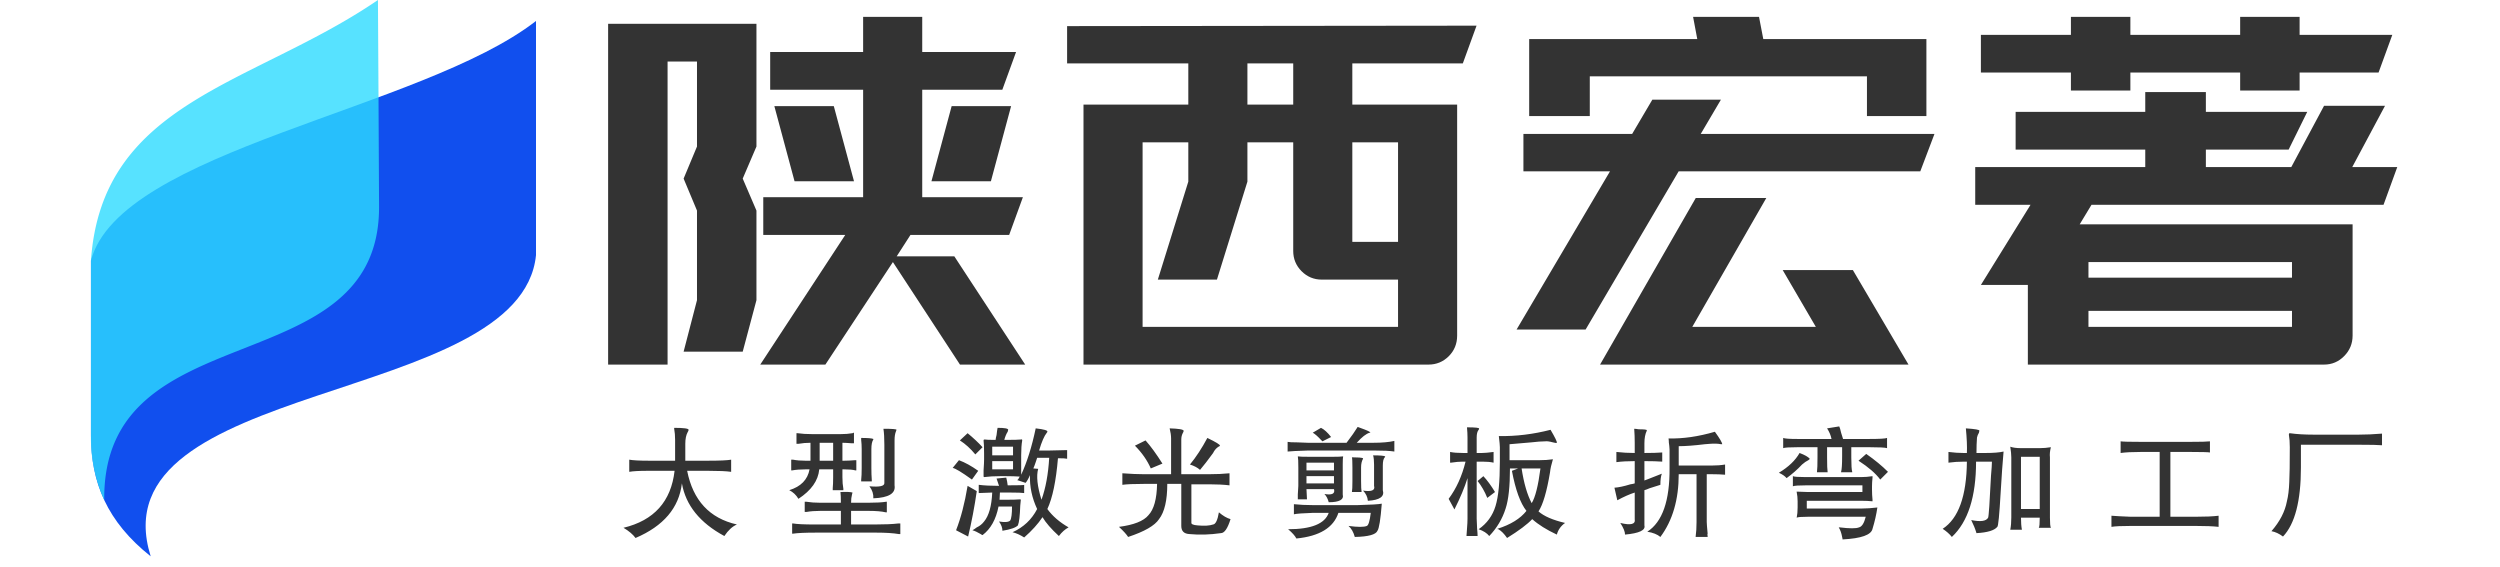
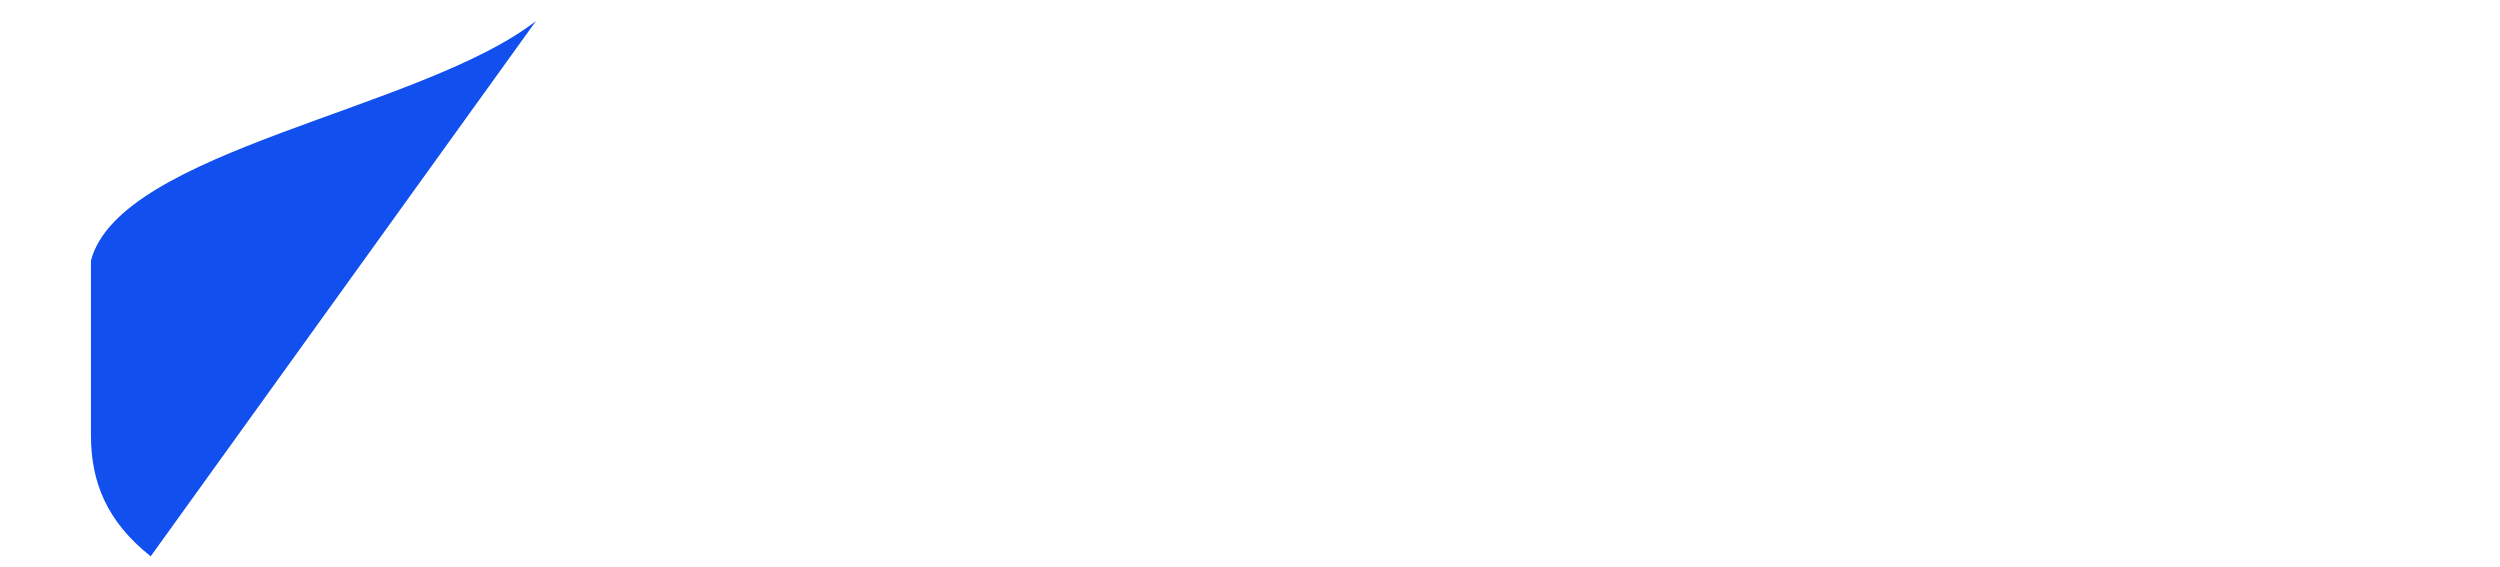
<svg xmlns="http://www.w3.org/2000/svg" data-v-70b83f88="" version="1.0" width="300" height="68" viewBox="0 0 225 55" preserveAspectRatio="xMidYMid meet" color-interpolation-filters="sRGB" style="margin: auto;">
  <g data-v-70b83f88="" fill="#333" class="icon-text-wrapper icon-svg-group iconsvg" transform="translate(0,0)">
    <g class="iconsvg-imagesvg" transform="matrix(1,0,0,1,0,0)" opacity="1">
      <g>
        <rect fill="#333" fill-opacity="0" stroke-width="2" x="0" y="0" width="43.2" height="53.996" class="image-rect" />
        <svg x="0" y="0" width="43.2" height="53.996" filtersec="colorsb371453461" class="image-svg-svg primary" style="overflow: visible;">
          <svg viewBox="-0.006 0 80.006 100">
            <g fill-rule="evenodd">
-               <path d="M80 3.77C59.39 19.79 5.22 27 0 46.84v31.38c0 8.5 2.88 15.55 10.74 21.78C.7 68.08 77.26 73.05 80 45.87z" fill="#114fee" />
-               <path d="M51.69 17.48L51.59 0C29.1 15.36 2 18.09 0 46.84v31.38a27 27 0 0 0 2.39 11.67c-.34-34.1 49.56-20.5 49.4-52.8z" fill="#2ddaff" opacity=".8" />
+               <path d="M80 3.77C59.39 19.79 5.22 27 0 46.84v31.38c0 8.5 2.88 15.55 10.74 21.78z" fill="#114fee" />
            </g>
          </svg>
        </svg>
      </g>
    </g>
    <g transform="translate(50.2,1.64)">
      <g data-gra="path-name" fill-rule="" class="tp-name iconsvg-namesvg" transform="matrix(1,0,0,1,0,0)" opacity="1">
        <g transform="scale(0.86)">
          <g>
-             <path d="M19.88 6.71L29.47-7.92 20.22-7.92 20.22-12.18 31.49-12.18 31.49-24.31 21-24.31 21-28.57 31.49-28.57 31.49-32.53 38.16-32.53 38.16-28.57 48.75-28.57 47.2-24.31 38.16-24.31 38.16-12.18 49.52-12.18 47.97-7.92 36.83-7.92 35.28-5.51 41.78-5.51 49.78 6.71 42.42 6.71 34.85-4.86 27.23 6.71 19.88 6.71ZM2.71 6.71L2.71-31.75 19.45-31.75 19.45-17.9 17.9-14.28 19.45-10.67 19.45-0.56 17.9 5.25 11.23 5.25 12.74-0.56 12.74-10.67 11.23-14.28 12.74-17.9 12.74-27.49 9.42-27.49 9.42 6.71 2.71 6.71ZM21.47-22.46L28.18-22.46 30.46-13.98 23.75-13.98 21.47-22.46ZM39.2-13.98L41.48-22.46 48.19-22.46 45.91-13.98 39.2-13.98ZM54.51-27.28L54.51-31.49 100.72-31.54 99.17-27.28 86.7-27.28 86.7-22.63 98.53-22.63 98.53 3.44Q98.53 4.82 97.58 5.77 96.63 6.71 95.3 6.71L95.3 6.71 56.36 6.71 56.36-22.63 68.19-22.63 68.19-27.28 54.51-27.28ZM63.03 2.45L91.86 2.45 91.86-2.88 83.25-2.88Q81.92-2.88 80.97-3.83 80.03-4.78 80.03-6.11L80.03-6.11 80.03-18.37 74.86-18.37 74.86-13.94 71.42-2.88 64.75-2.88 68.19-13.94 68.19-18.37 63.03-18.37 63.03 2.45ZM74.86-22.63L80.03-22.63 80.03-27.28 74.86-27.28 74.86-22.63ZM86.7-7.14L91.86-7.14 91.86-18.37 86.7-18.37 86.7-7.14ZM105.24 2.75L115.78-15.1 106.01-15.1 106.01-19.32 118.28-19.32 120.56-23.19 128.3-23.19 126.02-19.32 152.4-19.32 150.8-15.1 123.53-15.1 113.03 2.75 105.24 2.75ZM106.66-21.34L106.66-30.03 125.63-30.03 125.16-32.53 132.6-32.53 133.08-30.03 151.49-30.03 151.49-21.34 144.78-21.34 144.78-25.82 113.5-25.82 113.5-21.34 106.66-21.34ZM114.66 6.71L125.46-12.09 133.42-12.09 125.07 2.45 139.01 2.45 135.27-3.96 143.19-3.96 149.47 6.71 114.66 6.71ZM157-11.32L157-15.58 176.19-15.58 176.19-17.55 161.56-17.55 161.56-21.81 176.19-21.81 176.19-24.05 183.03-24.05 183.03-21.81 194.47-21.81 192.37-17.55 183.03-17.55 183.03-15.58 192.67-15.58 196.37-22.5 203.25-22.5 199.55-15.58 204.63-15.58 203.08-11.32 170.12-11.32 168.79-9.12 199.59-9.12 199.59 3.44Q199.59 4.78 198.65 5.74 197.7 6.71 196.37 6.71L196.37 6.71 162.94 6.71 162.94-2.28 157.64-2.28 163.24-11.32 157-11.32ZM157.64-26.25L157.64-30.5 167.8-30.5 167.8-32.53 174.51-32.53 174.51-30.5 186.9-30.5 186.9-32.53 193.61-32.53 193.61-30.5 204.07-30.5 202.52-26.25 193.61-26.25 193.61-24.22 186.9-24.22 186.9-26.25 174.51-26.25 174.51-24.22 167.8-24.22 167.8-26.25 157.64-26.25ZM169.78 2.45L192.75 2.45 192.75 0.65 169.78 0.65 169.78 2.45ZM169.78-3.1L192.75-3.1 192.75-4.86 169.78-4.86 169.78-3.1Z" transform="translate(-2.71, 32.53)" />
-           </g>
+             </g>
        </g>
      </g>
      <g data-gra="path-slogan" fill-rule="" class="tp-slogan iconsvg-slogansvg" fill="#333" transform="matrix(1,0,0,1,1.486,39.746)" opacity="1">
-         <rect width="0" />
        <rect x="173.68" width="0" />
        <g transform="translate(0,0)">
          <g transform="scale(1)">
-             <path d="M5.30-9.61L5.30-9.61Q6.70-9.61 6.70-9.42L6.70-9.42Q6.70-9.33 6.61-9.19L6.61-9.19Q6.38-8.77 6.38-8.06L6.38-8.06L6.38-6.42L8.58-6.42Q10.27-6.42 10.83-6.52L10.83-6.52L10.83-5.34Q10.17-5.44 8.58-5.44L8.58-5.44L6.56-5.44Q7.41-1.13 11.39-0.23L11.39-0.23Q10.73 0.05 10.17 0.89L10.17 0.89Q6.61-1.03 6.05-4.22L6.05-4.22Q5.63-0.66 1.55 1.08L1.55 1.08Q1.17 0.56 0.38 0.09L0.38 0.09Q4.83-0.98 5.34-5.44L5.34-5.44L2.81-5.44Q1.45-5.44 0.94-5.34L0.94-5.34L0.94-6.52Q1.50-6.42 2.86-6.42L2.86-6.42L5.39-6.42L5.39-8.44Q5.39-9.05 5.30-9.52L5.30-9.52Q5.30-9.56 5.30-9.61ZM25.61-9.52L25.61-9.52Q26.88-9.52 26.88-9.42L26.88-9.42Q26.88-9.38 26.83-9.28L26.83-9.28Q26.69-8.95 26.69-8.39L26.69-8.39L26.69-4.03Q26.88-2.86 24.63-2.77L24.63-2.77Q24.67-3.38 24.25-3.94L24.25-3.94Q25.75-3.80 25.70-4.27L25.70-4.27L25.70-7.97Q25.70-8.95 25.61-9.52ZM17.17-8.06L17.17-9.09Q17.17-9.09 17.27-9.09L17.27-9.09Q17.88-9 18.72-9L18.72-9L21.44-9Q22.09-9 22.61-9.09L22.61-9.09Q22.70-9.14 22.75-9.14L22.75-9.14L22.75-8.11Q22.70-8.11 22.56-8.11L22.56-8.11Q21.95-8.16 21.63-8.16L21.63-8.16L21.63-6.42L21.81-6.42Q22.23-6.42 22.84-6.47L22.84-6.47Q22.94-6.47 22.98-6.47L22.98-6.47L22.98-5.48Q22.98-5.48 22.89-5.48L22.89-5.48Q22.52-5.58 21.81-5.58L21.81-5.58L21.63-5.58L21.63-4.83Q21.63-4.17 21.72-3.70L21.72-3.70Q21.72-3.61 21.72-3.56L21.72-3.56L20.69-3.56Q20.69-3.61 20.69-3.75L20.69-3.75Q20.73-4.17 20.73-4.83L20.73-4.83L20.73-5.58L19.38-5.58Q19.23-3.94 17.36-2.72L17.36-2.72Q17.03-3.28 16.47-3.56L16.47-3.56Q18.16-4.08 18.44-5.58L18.44-5.58L18.02-5.58Q17.31-5.58 16.75-5.48L16.75-5.48Q16.66-5.48 16.66-5.48L16.66-5.48L16.66-6.52Q16.70-6.52 16.84-6.52L16.84-6.52Q17.36-6.42 18.02-6.42L18.02-6.42L18.53-6.42L18.53-8.16Q17.92-8.16 17.36-8.06L17.36-8.06Q17.22-8.06 17.17-8.06L17.17-8.06ZM23.45-8.63L23.45-8.63Q24.44-8.63 24.63-8.53L24.63-8.53Q24.63-8.53 24.63-8.48L24.63-8.48Q24.44-8.20 24.44-7.55L24.44-7.55L24.44-5.72Q24.44-5.06 24.48-4.55L24.48-4.55Q24.48-4.45 24.48-4.41L24.48-4.41L23.45-4.41Q23.45-4.45 23.45-4.55L23.45-4.55Q23.50-4.97 23.50-5.72L23.50-5.72L23.50-7.55Q23.50-8.02 23.45-8.44L23.45-8.44Q23.45-8.58 23.45-8.63ZM20.73-6.42L20.73-8.16L19.42-8.16L19.42-6.42L20.73-6.42ZM21.44-3.38L21.44-3.38Q22.33-3.42 22.61-3.33L22.61-3.33Q22.61-3.28 22.56-3.14L22.56-3.14Q22.47-2.81 22.47-2.34L22.47-2.34L24.16-2.34Q25.28-2.34 25.89-2.44L25.89-2.44Q25.94-2.44 25.94-2.44L25.94-2.44L25.94-1.41Q25.94-1.41 25.84-1.41L25.84-1.41Q25.23-1.55 24.20-1.55L24.20-1.55L22.47-1.55L22.47-0.23L24.77-0.23Q26.22-0.23 27.06-0.33L27.06-0.33Q27.20-0.33 27.25-0.33L27.25-0.33L27.25 0.70Q27.20 0.70 27.11 0.70L27.11 0.70Q26.27 0.56 24.91 0.56L24.91 0.56L19.05 0.56Q17.50 0.56 16.84 0.66L16.84 0.66Q16.75 0.66 16.75 0.66L16.75 0.66L16.75-0.33Q16.75-0.33 16.84-0.33L16.84-0.33Q17.41-0.23 18.95-0.23L18.95-0.23L21.48-0.23L21.48-1.55L19.47-1.55Q18.72-1.55 18.16-1.45L18.16-1.45Q18.02-1.45 17.97-1.45L17.97-1.45L17.97-2.44Q17.97-2.44 18.11-2.44L18.11-2.44Q18.72-2.34 19.47-2.34L19.47-2.34L21.48-2.34Q21.48-3.05 21.44-3.38ZM36.69-9.61L36.69-9.61Q37.72-9.61 37.72-9.42L37.72-9.42Q37.72-9.38 37.67-9.23L37.67-9.23Q37.48-8.95 37.34-8.44L37.34-8.44Q38.66-8.44 38.98-8.48L38.98-8.48Q39.08-8.53 39.08-8.39L39.08-8.39Q38.98-7.83 38.98-6.94L38.98-6.94L38.98-5.06Q39.83-6.89 40.39-9.56L40.39-9.56Q41.61-9.42 41.52-9.23L41.52-9.23Q41.52-9.19 41.47-9.14L41.47-9.14Q41.09-8.67 40.72-7.41L40.72-7.41L41.75-7.41Q42.27-7.41 43.44-7.45L43.44-7.45L43.44-6.61Q43.25-6.66 42.55-6.66L42.55-6.66Q42.27-3.33 41.52-1.73L41.52-1.73Q42.27-0.70 43.58 0.05L43.58 0.05Q43.06 0.33 42.64 0.89L42.64 0.89Q41.52-0.14 41.05-0.94L41.05-0.94Q40.39 0.05 39.27 1.03L39.27 1.03Q38.70 0.66 38.14 0.52L38.14 0.52Q39.73-0.19 40.53-1.73L40.53-1.73Q39.78-3.33 39.83-5.02L39.83-5.02Q39.64-4.55 39.41-4.27L39.41-4.27L38.56-4.55Q38.56-4.55 38.61-4.55L38.61-4.55Q38.70-4.59 38.84-4.88L38.84-4.88Q38.23-4.92 37.58-4.92L37.58-4.92L36.92-4.92Q36.08-4.92 35.38-4.83L35.38-4.83Q35.33-4.83 35.33-4.92L35.33-4.92Q35.33-5.06 35.33-5.48L35.33-5.48Q35.38-6.23 35.38-6.56L35.38-6.56L35.38-7.08Q35.38-8.02 35.33-8.39L35.33-8.39Q35.33-8.48 35.42-8.48L35.42-8.48Q35.61-8.44 36.50-8.44L36.50-8.44Q36.50-8.58 36.59-8.91L36.59-8.91Q36.64-9.38 36.69-9.61ZM33.03-8.39L33.78-9.09Q34.63-8.39 35.23-7.73L35.23-7.73L34.53-7.03Q33.83-7.88 33.03-8.39L33.03-8.39ZM38.19-6.94L38.19-7.78L36.17-7.78L36.17-6.94L38.19-6.94ZM41.70-6.70L41.70-6.70L40.53-6.70Q40.53-6.70 40.39-6.28L40.39-6.28Q40.25-5.86 40.16-5.67L40.16-5.67L40.63-5.63Q40.34-4.59 40.95-2.63L40.95-2.63Q41.56-4.31 41.70-6.70ZM32.33-5.72L32.94-6.47Q33.83-6.14 34.81-5.44L34.81-5.44L34.20-4.59Q32.70-5.67 32.33-5.72L32.33-5.72ZM38.19-5.58L38.19-6.38L36.17-6.38L36.17-5.58L38.19-5.58ZM36.59-4.69L37.53-4.78Q37.63-4.41 37.67-4.03L37.67-4.03Q39.31-4.03 39.27-4.08L39.27-4.08L39.27-3.28Q38.98-3.33 37.91-3.33L37.91-3.33L36.92-3.33Q36.92-3.42 36.88-2.63L36.88-2.63L37.34-2.63Q38.47-2.63 38.89-2.67L38.89-2.67Q38.98-2.63 38.94-2.58L38.94-2.58Q38.94-2.44 38.89-2.06L38.89-2.06Q38.84-0.56 38.66-0.14L38.66-0.14Q38.33 0.19 37.16 0.38L37.16 0.38Q37.16-0.05 36.83-0.52L36.83-0.52Q37.67-0.38 37.91-0.61L37.91-0.61Q38.09-0.89 38.09-1.97L38.09-1.97L36.78-1.97Q36.41-0.09 35.23 0.80L35.23 0.80Q35.19 0.80 35.05 0.70L35.05 0.70Q34.58 0.42 34.25 0.33L34.25 0.33Q34.44 0.23 34.67 0.05L34.67 0.05Q35.09-0.14 35.38-0.52L35.38-0.52Q36.08-1.36 36.17-3.33L36.17-3.33Q34.86-3.28 34.86-3.28L34.86-3.28L34.86-4.08Q35.66-3.98 36.83-3.98L36.83-3.98Q36.73-4.31 36.59-4.69L36.59-4.69ZM33.78-3.98L33.78-3.98L34.67-3.47Q34.34-1.17 33.83 0.94L33.83 0.94L32.66 0.33Q33.36-1.45 33.78-3.98ZM53.39-9.56L53.39-9.56Q54.70-9.52 54.75-9.33L54.75-9.33Q54.75-9.23 54.66-9.09L54.66-9.09Q54.52-8.81 54.52-8.48L54.52-8.48L54.52-5.11L57.23-5.11Q58.31-5.11 59.20-5.20L59.20-5.20L59.20-4.03Q58.36-4.13 57.23-4.13L57.23-4.13L55.50-4.13L55.50-0.42Q55.45-0.19 56.11-0.14L56.11-0.14Q57.09-0.05 57.61-0.23L57.61-0.23Q57.98-0.28 58.17-1.41L58.17-1.41Q58.78-0.89 59.30-0.75L59.30-0.75Q58.88 0.61 58.36 0.61L58.36 0.61Q56.77 0.84 55.31 0.70L55.31 0.70Q54.52 0.66 54.52-0.09L54.52-0.09L54.52-4.17L53.16-4.17Q53.16-1.78 52.36-0.75L52.36-0.75Q51.75 0.19 49.36 0.98L49.36 0.98Q49.13 0.61 48.47 0L48.47 0Q50.63-0.28 51.33-1.13L51.33-1.13Q52.13-1.97 52.17-4.17L52.17-4.17L50.91-4.17Q49.41-4.17 48.80-4.08L48.80-4.08L48.80-5.20Q50.02-5.11 50.86-5.11L50.86-5.11L53.53-5.11L53.53-8.58Q53.53-9 53.39-9.56ZM57.05-8.63L57.05-8.63Q58.31-8.02 58.27-7.88L58.27-7.88Q58.27-7.83 58.13-7.78L58.13-7.78Q57.84-7.59 57.66-7.27L57.66-7.27Q57.66-7.27 57.61-7.17L57.61-7.17Q56.86-6.14 56.34-5.53L56.34-5.53Q55.97-5.86 55.36-6.05L55.36-6.05Q56.25-7.13 57.05-8.63ZM50.02-7.88L51.05-8.39Q51.80-7.55 52.69-6.14L52.69-6.14L51.56-5.67Q51.05-6.84 50.02-7.88L50.02-7.88ZM71.64-9.70L71.64-9.70Q71.73-9.66 71.88-9.61L71.88-9.61Q72.95-9.23 72.86-9.14L72.86-9.14Q72.86-9.14 72.81-9.14L72.81-9.14Q72.30-9 71.55-8.16L71.55-8.16L73.14-8.16Q74.41-8.16 75.20-8.34L75.20-8.34L75.20-7.31Q74.59-7.41 73.19-7.41L73.19-7.41L66.86-7.41Q65.27-7.36 64.84-7.31L64.84-7.31L64.84-8.25Q65.03-8.20 65.78-8.20L65.78-8.20Q66.48-8.16 66.81-8.16L66.81-8.16L70.56-8.16Q71.27-9.09 71.64-9.70ZM73.14-6.94L73.14-6.94Q74.13-6.94 74.31-6.84L74.31-6.84Q74.31-6.80 74.27-6.75L74.27-6.75Q74.08-6.56 74.08-5.95L74.08-5.95L74.08-3.56Q74.36-2.63 72.63-2.53L72.63-2.53Q72.58-3.09 72.16-3.52L72.16-3.52Q73.42-3.33 73.23-3.98L73.23-3.98L73.23-6.05Q73.23-6.61 73.14-6.94ZM70.23-6.84L70.23-6.84Q70.19-6.70 70.19-6.09L70.19-6.09L70.19-3.14Q70.38-2.39 68.83-2.39L68.83-2.39Q68.69-2.91 68.41-3.19L68.41-3.19Q69.53-3 69.34-3.66L69.34-3.66L66.67-3.66L66.72-2.67L65.83-2.67Q65.83-2.77 65.83-3.14L65.83-3.14Q65.88-3.75 65.88-3.98L65.88-3.98L65.88-5.77Q65.88-6.61 65.83-6.84L65.83-6.84Q66.02-6.80 66.95-6.80L66.95-6.80L69.20-6.80Q69.95-6.80 70.23-6.84ZM71.08-6.75L71.08-6.75Q71.97-6.75 72.16-6.66L72.16-6.66Q72.16-6.66 72.16-6.61L72.16-6.61Q71.97-6.28 71.97-5.77L71.97-5.77L71.97-4.45Q71.97-3.66 72.02-3.38L72.02-3.38L71.08-3.38Q71.13-3.61 71.13-4.45L71.13-4.45L71.13-5.72Q71.13-6.61 71.08-6.75ZM69.34-6.23L66.67-6.23L66.67-5.48L69.34-5.48L69.34-6.23ZM69.34-4.92L66.67-4.92L66.67-4.22L69.34-4.22L69.34-4.92ZM73.98-2.25L73.98-2.25Q73.80 0.05 73.56 0.38L73.56 0.38Q73.33 0.94 71.36 0.98L71.36 0.98Q71.17 0.28 70.75-0.09L70.75-0.09Q72.11 0.09 72.53-0.09L72.53-0.09Q72.77-0.19 72.91-1.36L72.91-1.36L69.77-1.36Q69.06 0.80 65.69 1.13L65.69 1.13Q65.50 0.75 64.89 0.23L64.89 0.23Q68.27 0.23 68.83-1.36L68.83-1.36L67.33-1.36Q65.83-1.31 65.45-1.22L65.45-1.22L65.45-2.20Q66.30-2.11 67.28-2.11L67.28-2.11L71.64-2.11Q73.52-2.16 73.98-2.25ZM67.28-9.14L67.28-9.14L68.08-9.61Q68.55-9.38 69.06-8.72L69.06-8.72L68.22-8.30Q68.17-8.34 68.08-8.44L68.08-8.44Q67.61-8.95 67.28-9.14ZM82.25-9.66L82.25-9.66Q83.52-9.66 83.42-9.52L83.42-9.52Q83.42-9.47 83.38-9.42L83.38-9.42Q83.19-9.19 83.19-8.67L83.19-8.67L83.19-7.17L83.70-7.17Q84.08-7.17 84.83-7.27L84.83-7.27L84.83-6.23Q84.41-6.33 83.75-6.33L83.75-6.33L83.19-6.33L83.19-0.80Q83.19-0.47 83.23 0.14L83.23 0.14Q83.28 0.66 83.28 0.89L83.28 0.89L82.20 0.89Q82.20 0.70 82.25 0.19L82.25 0.19Q82.30-0.42 82.30-0.80L82.30-0.80L82.30-4.73Q81.88-3.38 81.03-1.69L81.03-1.69L80.47-2.72Q81.59-4.22 82.11-6.33L82.11-6.33L81.83-6.33Q81.36-6.33 80.70-6.23L80.70-6.23Q80.75-6.23 80.61-6.23L80.61-6.23L80.61-7.27Q81.08-7.17 81.88-7.17L81.88-7.17L82.30-7.17L82.30-8.67Q82.30-9.09 82.25-9.66ZM90.36-9.42L90.36-9.42Q91.02-8.30 90.97-8.16L90.97-8.16Q90.92-8.11 90.59-8.20L90.59-8.20Q90.08-8.34 89.84-8.30L89.84-8.30Q89.33-8.30 88.48-8.20L88.48-8.20Q87.41-8.11 86.38-8.02L86.38-8.02Q86.38-7.22 86.38-6.47L86.38-6.47L89.28-6.47Q89.98-6.47 90.59-6.56L90.59-6.56Q90.36-5.81 90.31-5.30L90.31-5.30Q89.84-2.48 89.19-1.50L89.19-1.50Q89.98-0.80 91.77-0.38L91.77-0.38Q91.16 0.05 90.97 0.75L90.97 0.75Q89.47 0.05 88.58-0.75L88.58-0.75Q87.88 0 86.14 1.08L86.14 1.08Q85.72 0.47 85.30 0.23L85.30 0.23Q85.20 0.23 85.20 0.19L85.20 0.19Q87.13-0.42 88.02-1.55L88.02-1.55Q87.13-2.67 86.61-5.44L86.61-5.44L87.22-5.67L86.42-5.67Q86.42-3.05 86-1.78L86-1.78Q85.53-0.28 84.41 0.89L84.41 0.89Q84.08 0.47 83.38 0.23L83.38 0.23Q84.59-0.61 85.02-2.02L85.02-2.02Q85.44-3.38 85.44-6.33L85.44-6.33L85.44-7.73Q85.44-7.97 85.34-8.81L85.34-8.81Q87.83-8.77 90.36-9.42ZM83.28-4.45L83.84-4.92Q84.41-4.31 84.97-3.38L84.97-3.38L84.22-2.81Q83.84-3.75 83.28-4.45L83.28-4.45ZM89.38-5.67L87.55-5.67Q87.88-3.52 88.53-2.30L88.53-2.30Q89.05-3.14 89.38-5.67L89.38-5.67ZM98.48-9.52L98.48-9.52Q98.63-9.52 98.91-9.47L98.91-9.47Q99.70-9.47 99.70-9.38L99.70-9.38Q99.70-9.38 99.70-9.33L99.70-9.33Q99.47-8.86 99.47-8.11L99.47-8.11L99.47-7.17Q100.55-7.17 101.20-7.22L101.20-7.22L101.20-6.33Q100.55-6.38 99.47-6.38L99.47-6.38L99.47-4.50Q99.47-4.50 99.84-4.64L99.84-4.64Q100.83-5.02 101.16-5.16L101.16-5.16Q101.02-4.78 101.02-4.08L101.02-4.08Q100.59-3.94 99.98-3.75L99.98-3.75Q99.66-3.61 99.47-3.56L99.47-3.56L99.47-0.14Q99.66 0.56 97.59 0.75L97.59 0.75Q97.59 0.33 97.13-0.38L97.13-0.38Q98.67 0 98.53-0.75L98.53-0.75L98.53-3.33Q97.78-3.09 96.84-2.58L96.84-2.58L96.56-3.80Q97.17-3.84 98.11-4.13L98.11-4.13Q98.39-4.17 98.53-4.22L98.53-4.22L98.53-6.38Q97.50-6.38 96.75-6.28L96.75-6.28L96.75-7.27Q97.64-7.17 98.53-7.17L98.53-7.17L98.53-8.16Q98.53-8.86 98.48-9.52ZM106.31-9.23L106.31-9.23Q107.02-8.25 107.02-8.02L107.02-8.02Q107.02-8.02 106.92-8.02L106.92-8.02Q106.45-8.11 105.84-8.06L105.84-8.06Q105.70-8.06 105.33-8.02L105.33-8.02Q103.78-7.83 102.80-7.83L102.80-7.83L102.80-5.95L105.98-5.95Q106.73-5.95 107.30-6.05L107.30-6.05L107.30-5.06Q106.78-5.11 105.98-5.11L105.98-5.11L105.52-5.11L105.52-0.47Q105.52-0.28 105.61 0.70L105.61 0.70Q105.56 0.56 105.61 0.98L105.61 0.98L104.44 0.98Q104.53 0.33 104.53-0.47L104.53-0.47L104.53-5.11L102.80-5.11Q102.80-1.41 101.02 0.98L101.02 0.98Q100.59 0.61 99.75 0.47L99.75 0.47Q101.95-0.94 101.91-5.72L101.91-5.72L101.91-7.50Q101.91-7.73 101.81-8.44L101.81-8.44Q101.91-7.92 101.81-8.58L101.81-8.58Q103.92-8.53 106.31-9.23ZM117.20-9.56L118.38-9.75Q118.47-9.56 118.56-9.14L118.56-9.14Q118.70-8.72 118.75-8.53L118.75-8.53L121.28-8.53Q122.78-8.53 123.02-8.63L123.02-8.63L123.02-7.64Q122.73-7.73 121.33-7.73L121.33-7.73L119.55-7.73L119.55-6.75Q119.55-5.63 119.64-5.34L119.64-5.34Q119.64-5.30 119.64-5.30L119.64-5.30L118.56-5.30Q118.56-5.30 118.56-5.34L118.56-5.34Q118.66-5.67 118.66-6.84L118.66-6.84L118.66-7.73L117.20-7.73L117.20-6.75Q117.20-5.63 117.25-5.34L117.25-5.34Q117.25-5.30 117.25-5.30L117.25-5.30L116.22-5.30Q116.22-5.30 116.22-5.34L116.22-5.34Q116.27-5.67 116.27-6.80L116.27-6.80L116.27-7.73L114.34-7.73Q113.17-7.73 112.94-7.64L112.94-7.64L112.94-8.63Q113.17-8.53 114.34-8.53L114.34-8.53L117.63-8.53Q117.53-9.05 117.20-9.56L117.20-9.56ZM114.53-7.17L114.53-7.17Q115.28-6.89 115.52-6.61L115.52-6.61Q115.52-6.56 115.38-6.47L115.38-6.47Q115.09-6.33 114.77-6.05L114.77-6.05Q114.11-5.34 113.27-4.73L113.27-4.73Q113.03-5.02 112.52-5.25L112.52-5.25Q113.92-6.09 114.53-7.17ZM120.25-6.42L121-7.08Q122.27-6.19 123.11-5.34L123.11-5.34L122.36-4.59Q121.70-5.48 120.25-6.42L120.25-6.42ZM113.88-3.94L113.88-4.92Q114.06-4.83 115.14-4.83L115.14-4.83L120.48-4.83Q121.05-4.83 121.61-4.92L121.61-4.92Q121.61-4.88 121.61-4.78L121.61-4.78Q121.56-4.31 121.56-3.94L121.56-3.94L121.56-3.61Q121.56-3.09 121.61-2.63L121.61-2.63Q121.61-2.53 121.61-2.48L121.61-2.48Q121.14-2.53 120.53-2.53L120.53-2.53L115.23-2.53L115.23-1.78L120.58-1.78Q121.23-1.78 122.08-1.88L122.08-1.88Q121.94-0.89 121.61 0.19L121.61 0.19Q121.42 1.08 118.70 1.22L118.70 1.22Q118.70 1.13 118.66 0.98L118.66 0.98Q118.56 0.42 118.33 0.05L118.33 0.05Q118.33 0.05 118.42 0.05L118.42 0.05Q119.88 0.23 120.30 0.05L120.30 0.05Q120.72-0.05 120.95-0.98L120.95-0.98L115.33-0.98Q114.39-0.98 114.25-0.89L114.25-0.89Q114.34-1.31 114.34-1.88L114.34-1.88L114.34-2.48Q114.34-2.95 114.25-3.38L114.25-3.38Q114.25-3.42 114.25-3.42L114.25-3.42Q114.25-3.42 115.38-3.38L115.38-3.38L120.63-3.38L120.63-4.03L115.19-4.03Q114.11-4.03 113.88-3.94L113.88-3.94ZM130.67-9.56L130.67-9.56Q132.03-9.47 131.98-9.33L131.98-9.33Q131.98-9.28 131.94-9.14L131.94-9.14Q131.80-8.91 131.75-8.67L131.75-8.67Q131.70-8.02 131.70-7.17L131.70-7.17L132.59-7.17Q133.72-7.17 134.33-7.31L134.33-7.31Q134.19-5.77 134.05-3.38L134.05-3.38Q133.86-0.05 133.72 0L133.72 0Q133.30 0.52 131.70 0.61L131.70 0.61Q131.52 0 131.19-0.66L131.19-0.66Q132.55-0.38 132.83-0.89L132.83-0.89Q132.92-1.08 133.11-4.97L133.11-4.97Q133.20-5.95 133.20-6.33L133.20-6.33L131.66-6.33Q131.66-1.22 129.31 0.98L129.31 0.98Q128.98 0.56 128.42 0.19L128.42 0.19Q130.72-1.31 130.77-6.33L130.77-6.33L130.53-6.33Q129.69-6.33 128.98-6.23L128.98-6.23L128.98-7.27Q129.78-7.17 130.44-7.17L130.44-7.17L130.77-7.17Q130.81-8.11 130.67-9.56ZM137.84-1.73L137.84-6.80L136.02-6.80L136.02-1.73L137.84-1.73ZM134.98-7.78L134.98-7.78Q135.36-7.64 136.02-7.64L136.02-7.64L137.84-7.64Q138.36-7.64 138.92-7.73L138.92-7.73Q138.78-7.17 138.83-6.75L138.83-6.75L138.83-0.89Q138.83-0.09 138.92 0.09L138.92 0.09L137.75 0.09Q137.84-0.05 137.84-0.89L137.84-0.89L136.02-0.89Q136.02-0.19 136.11 0.28L136.11 0.28L134.98 0.28Q135.08-0.23 135.08-0.89L135.08-0.89L135.08-6.75Q135.08-7.13 134.98-7.78ZM154.36-8.30L154.36-8.30L154.36-7.22Q154.08-7.27 152.48-7.27L152.48-7.27L150.52-7.27L150.52-0.98L152.91-0.98Q154.41-0.98 155.20-1.08L155.20-1.08L155.20 0Q154.41-0.09 152.95-0.09L152.95-0.09L146.72-0.09Q145.31-0.09 144.80 0L144.80 0L144.80-1.08Q145.41-1.03 146.67-0.98L146.67-0.98L149.48-0.98L149.48-7.27L147.66-7.27Q146.39-7.27 145.69-7.17L145.69-7.17L145.69-8.30Q146.02-8.25 147.66-8.25L147.66-8.25L152.44-8.25Q153.98-8.25 154.36-8.30ZM162.11-9.09L162.11-9.09Q163.09-8.95 164.41-8.95L164.41-8.95L168.81-8.95Q169.84-8.95 171.06-9.05L171.06-9.05L171.06-7.92Q170.55-7.97 168.81-7.97L168.81-7.97L163.19-7.97L163.19-5.77Q163.19-0.89 161.45 0.94L161.45 0.94Q160.89 0.52 160.33 0.42L160.33 0.42Q161.55-0.98 161.83-2.48L161.83-2.48Q162.02-3.23 162.06-4.36L162.06-4.36Q162.11-5.25 162.11-7.73L162.11-7.73Q162.11-8.44 162.02-8.95L162.02-8.95Q162.02-9.09 162.11-9.09Z" transform="translate(-0.375, 9.75)" />
-           </g>
+             </g>
        </g>
      </g>
    </g>
  </g>
</svg>